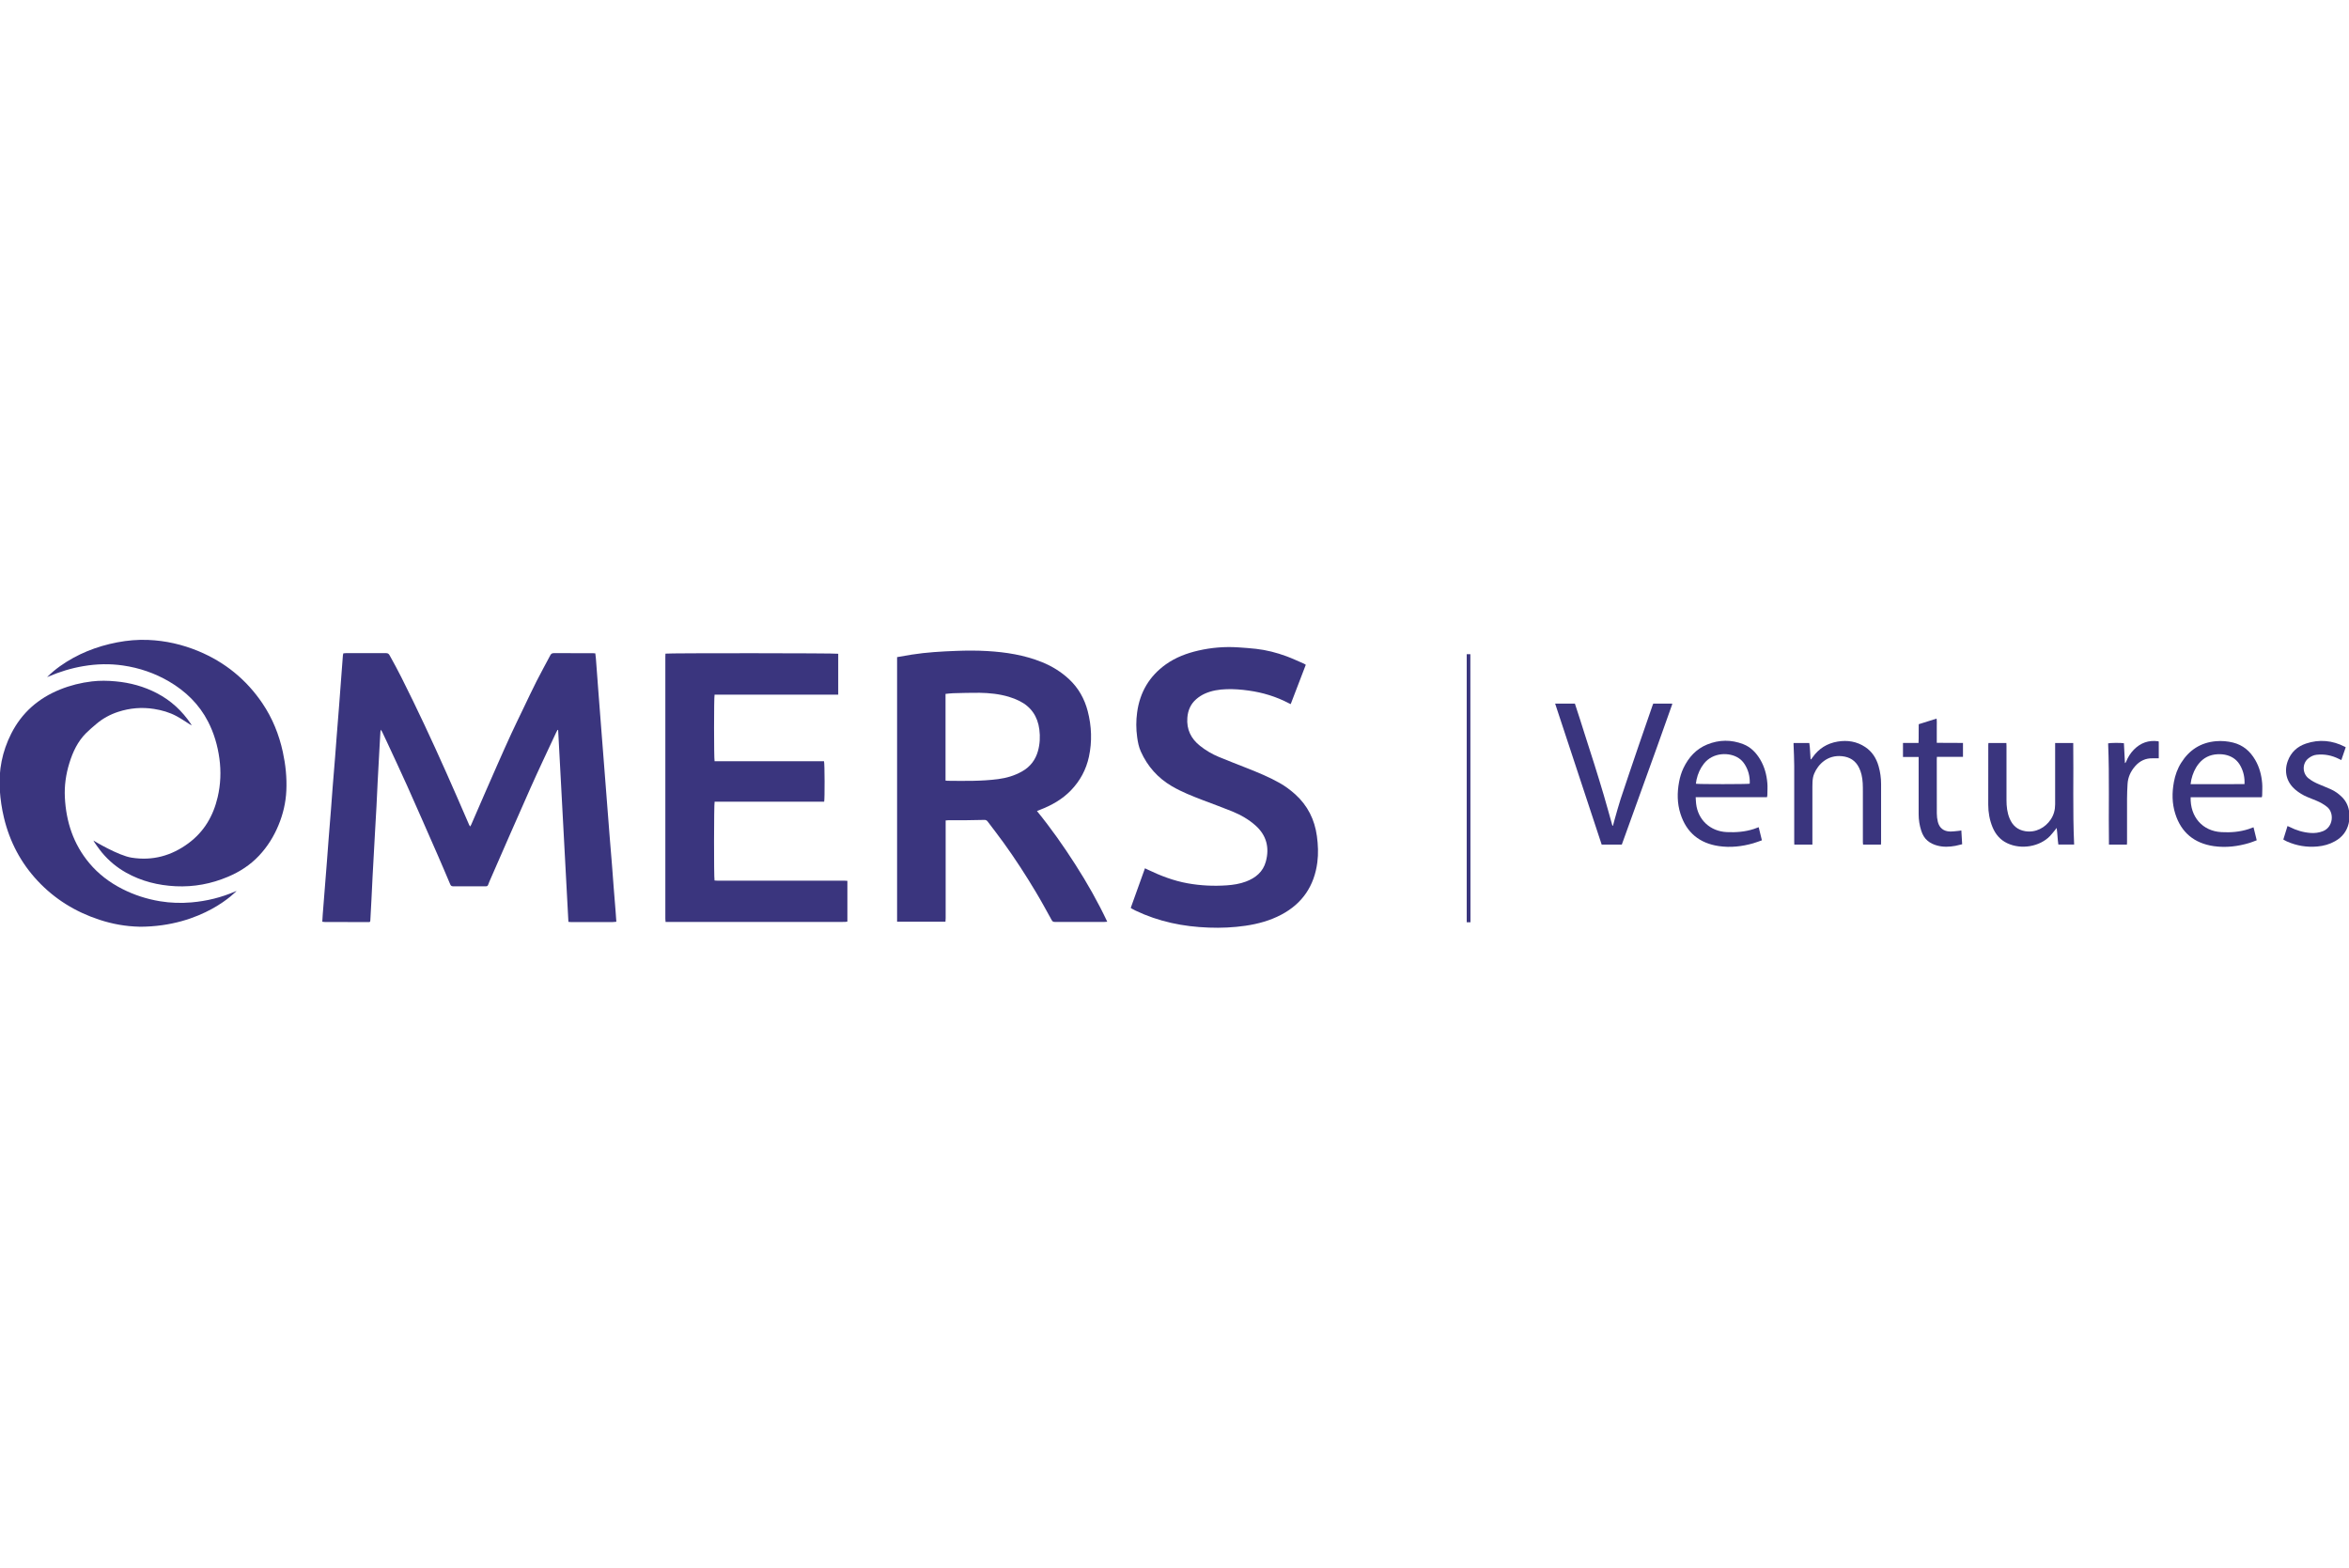
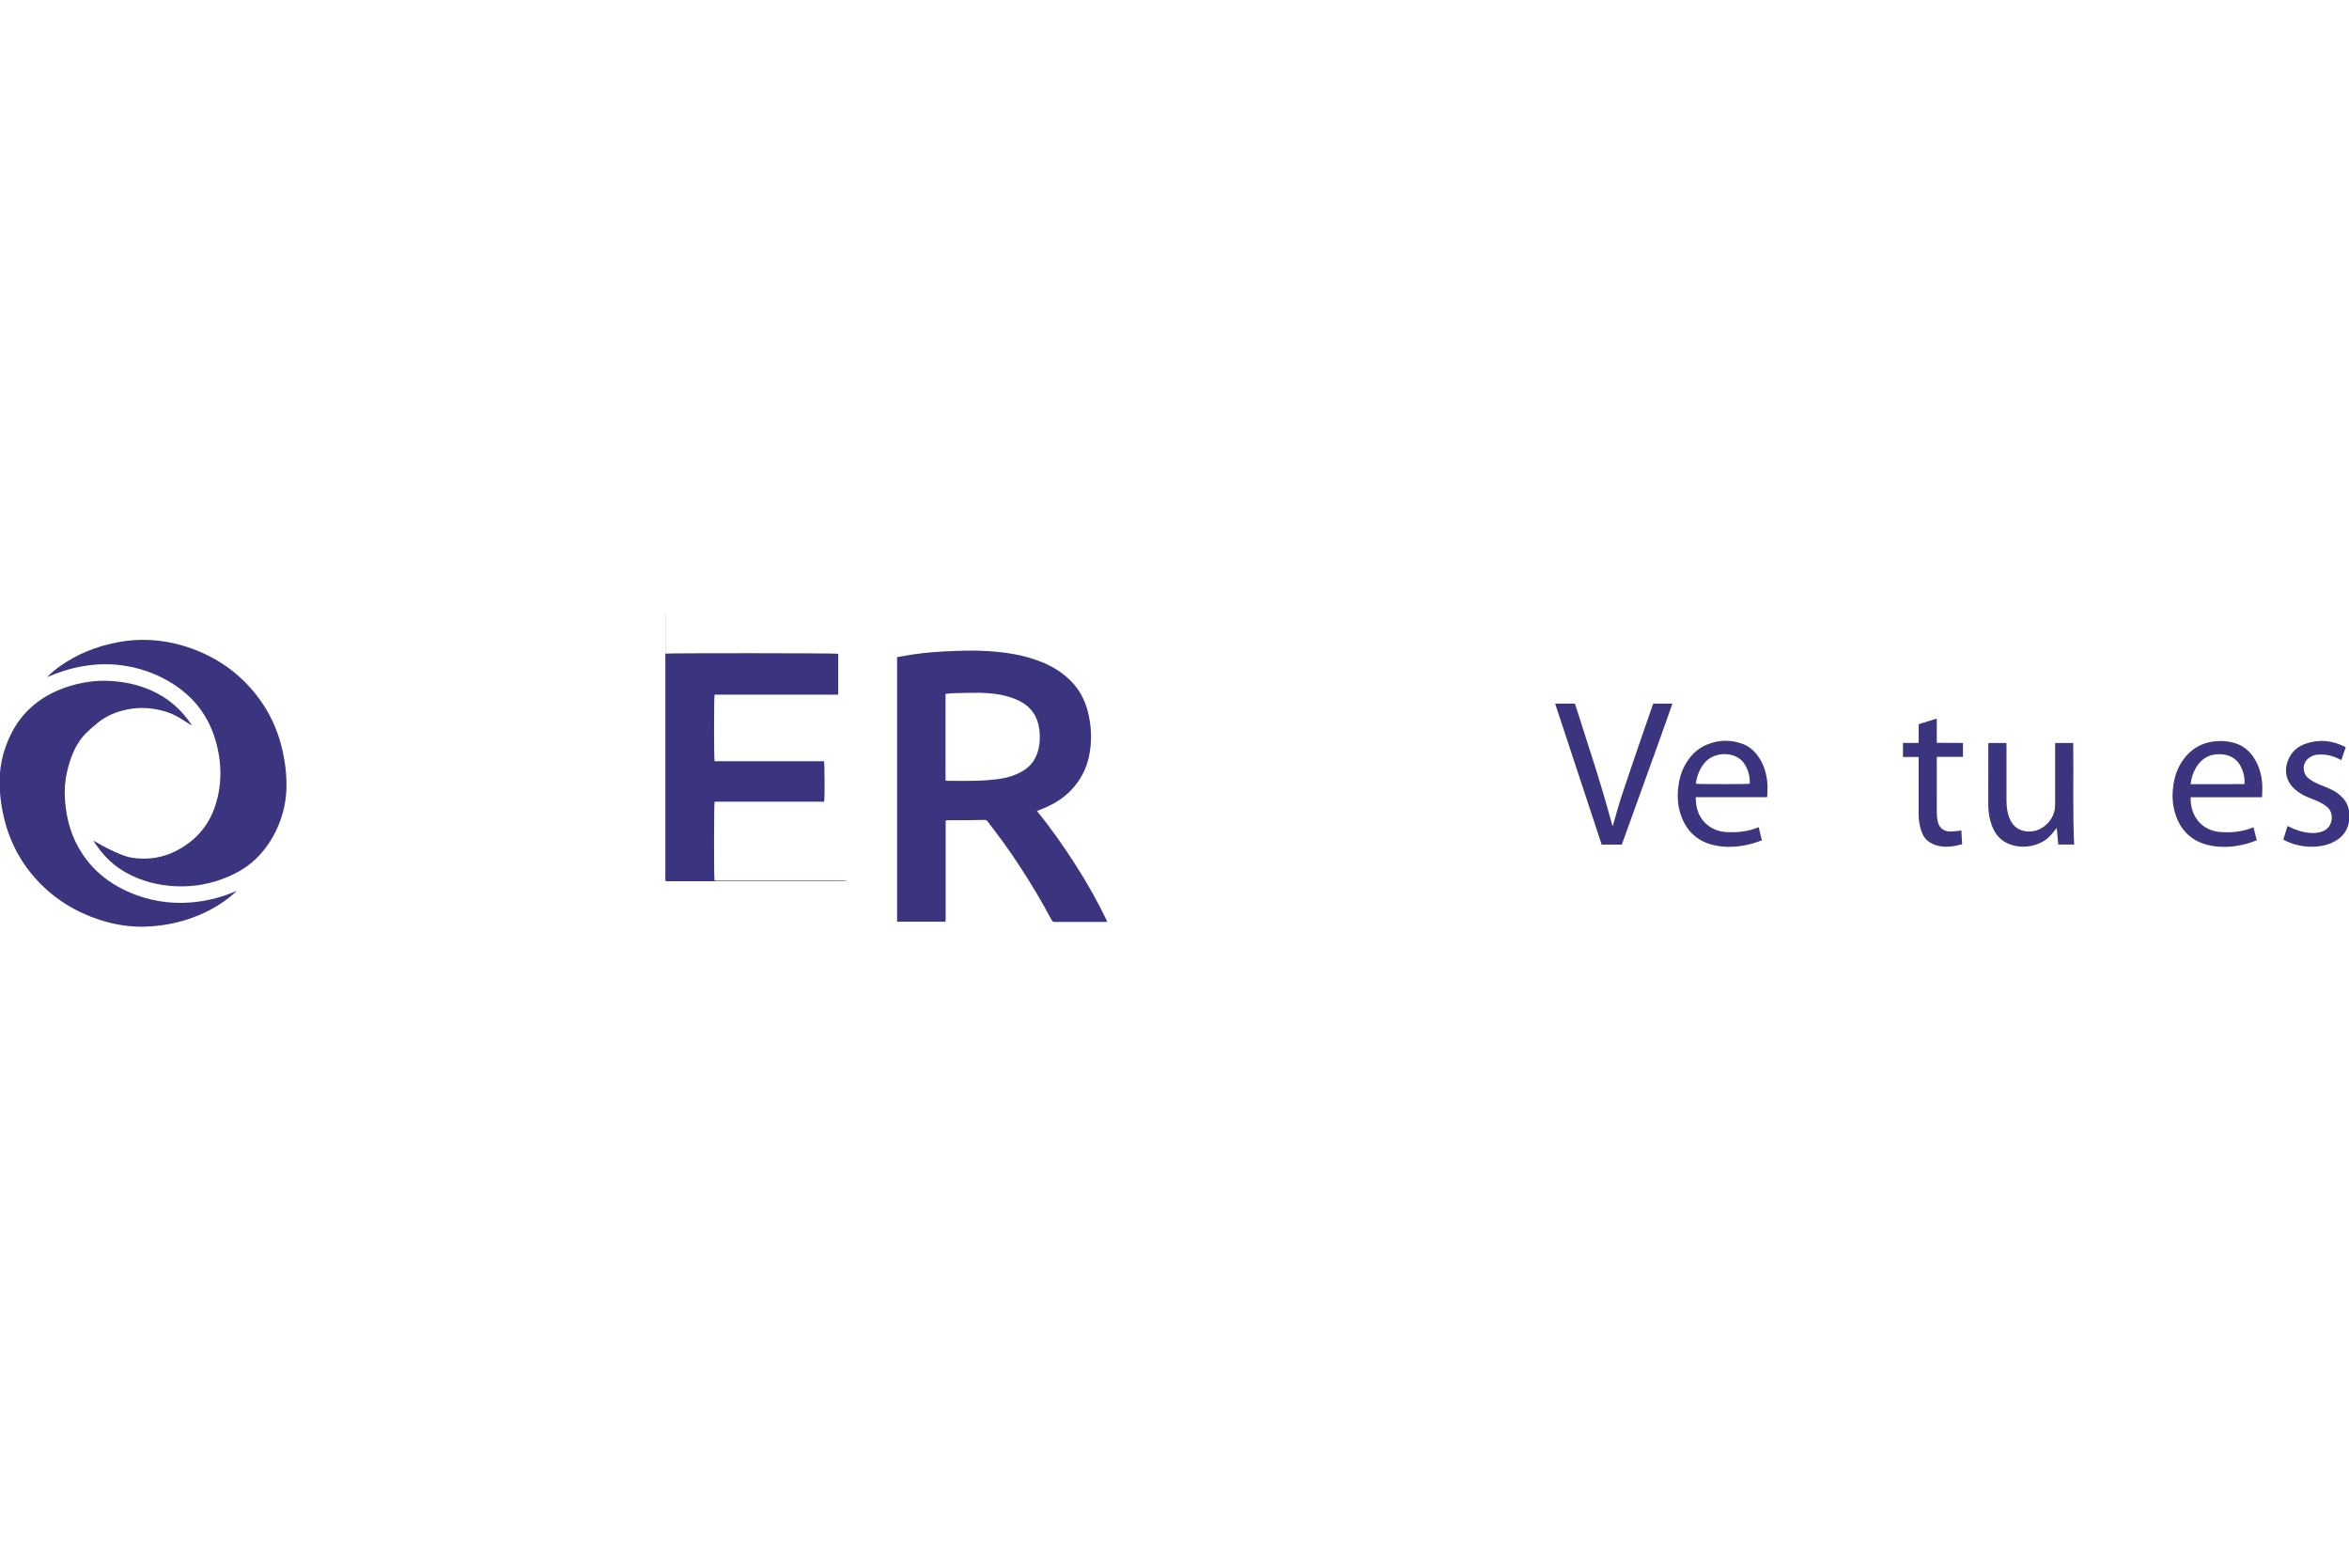
<svg xmlns="http://www.w3.org/2000/svg" id="Layer_1" width="599.76" height="400.32" viewBox="0 0 599.76 400.32">
  <defs>
    <style>.cls-1{fill:#3a357e;}</style>
  </defs>
-   <path class="cls-1" d="m152,166.85c.05.47.11.89.15,1.32.23,3.06.46,6.12.69,9.18.25,3.32.52,6.63.77,9.95.26,3.29.52,6.59.77,9.88.26,3.34.52,6.67.78,10.01.17,2.18.33,4.36.51,6.54.2,2.44.41,4.87.6,7.31.15,1.9.28,3.81.43,5.71.15,1.95.31,3.89.47,5.84.07.9.13,1.79.2,2.78-.35.03-.66.08-.97.08-3.55,0-7.1,0-10.66,0-.19,0-.38-.03-.61-.05-.87-16.35-1.75-32.67-2.62-48.98-.05-.02-.1-.03-.15-.05-.13.23-.26.46-.37.7-2.19,4.71-4.43,9.4-6.54,14.14-3.54,7.94-6.99,15.91-10.48,23.87-.12.28-.24.55-.33.84-.1.28-.26.4-.57.4-2.8-.01-5.6-.02-8.4,0-.44,0-.6-.22-.74-.56-1.04-2.45-2.07-4.9-3.14-7.34-2.59-5.9-5.16-11.79-7.79-17.67-1.7-3.8-3.48-7.56-5.23-11.34-.39-.84-.78-1.67-1.18-2.5-.08-.16-.19-.31-.35-.58-.06.26-.1.39-.11.53-.07,1.22-.14,2.44-.21,3.66-.16,3.02-.33,6.04-.49,9.06-.11,2.08-.19,4.16-.3,6.24-.12,2.23-.25,4.46-.38,6.69-.21,3.77-.42,7.54-.62,11.31-.1,1.97-.19,3.94-.29,5.92-.09,1.74-.18,3.47-.28,5.21-.03.48-.06.51-.54.51-3.7,0-7.41-.02-11.11-.03-.19,0-.37-.03-.62-.06.04-.64.06-1.23.11-1.82.15-1.99.32-3.98.47-5.97.21-2.61.42-5.22.62-7.83.15-1.86.28-3.72.42-5.58.2-2.55.42-5.09.61-7.64.15-1.86.27-3.72.42-5.59.2-2.55.41-5.09.62-7.63.14-1.71.26-3.42.39-5.14.21-2.74.44-5.48.65-8.21.14-1.86.28-3.72.42-5.59.18-2.33.35-4.66.53-7,.01-.17.07-.33.12-.54.25-.02.48-.05.71-.05,3.4,0,6.8.01,10.2,0,.46,0,.69.18.9.56,2.16,3.81,4.08,7.75,6,11.69,3.91,8.05,7.6,16.21,11.18,24.41,1.04,2.38,2.07,4.76,3.1,7.14.06.13.14.25.26.47.13-.2.23-.32.29-.46,1.2-2.75,2.39-5.51,3.59-8.27,1.05-2.42,2.11-4.84,3.18-7.25,1.15-2.59,2.29-5.18,3.48-7.75,1-2.16,2.05-4.3,3.08-6.45,1.12-2.32,2.2-4.66,3.37-6.95,1.13-2.22,2.34-4.4,3.5-6.6.21-.4.46-.54.91-.54,3.32.02,6.63,0,9.95.01.21,0,.42.03.66.05Z" />
  <path class="cls-1" d="m229,167.81c1.3-.22,2.54-.46,3.79-.65,3.77-.59,7.57-.81,11.38-.95,2.63-.1,5.25-.11,7.87.04,4.79.28,9.49,1.01,13.98,2.82,2.58,1.04,4.92,2.48,6.95,4.38,2.39,2.23,3.93,4.99,4.75,8.13,1,3.86,1.15,7.77.31,11.67-.71,3.28-2.25,6.14-4.59,8.57-2.23,2.31-4.94,3.83-7.9,4.97-.23.09-.47.19-.78.31,3.59,4.4,6.79,8.96,9.8,13.66,3,4.68,5.74,9.5,8.15,14.61-.3.02-.48.05-.67.05-4.24,0-8.48,0-12.72,0-.35,0-.58-.08-.77-.42-1.34-2.42-2.66-4.86-4.08-7.23-2.57-4.3-5.29-8.5-8.22-12.56-1.32-1.83-2.71-3.61-4.06-5.41-.22-.3-.47-.44-.86-.43-1.72.05-3.44.08-5.16.09-1.36.01-2.71,0-4.07,0-.19,0-.38.03-.65.05,0,.32,0,.62,0,.91,0,8.01,0,16.02,0,24.03,0,.29-.03.59-.05.92h-12.35v-67.58Zm12.44,31.52c.2.02.33.05.45.05,4.33.04,8.65.13,12.96-.43,2.16-.28,4.21-.89,6.1-1.96,2.07-1.17,3.42-2.9,4.06-5.18.51-1.82.6-3.68.36-5.55-.43-3.3-2.09-5.77-5.09-7.27-.86-.43-1.77-.78-2.7-1.06-2.43-.72-4.94-.98-7.46-1.02-2.26-.03-4.52.06-6.78.11-.64.02-1.27.11-1.92.17v22.14Z" />
-   <path class="cls-1" d="m169.91,166.91c.7-.16,43.53-.14,44.11.03,0,3.44,0,6.9,0,10.44h-31.57c-.18.68-.17,16.28,0,17,.29,0,.61,0,.93,0,8.7,0,17.39,0,26.09,0,.32,0,.63,0,.92,0,.18.54.2,9.69.04,10.34h-27.97c-.18.6-.2,19.37-.02,20.12.23.01.48.04.72.04,7.23,0,14.47,0,21.7,0,3.55,0,7.1,0,10.66,0,.27,0,.54.03.84.05v10.4c-.18.03-.34.07-.5.08-.6.01-1.21.02-1.81.02-14.38,0-28.76,0-43.14,0-.3,0-.6,0-.97,0-.02-.31-.06-.55-.06-.8,0-15.95,0-31.9,0-47.86,0-6.38,0-12.75,0-19.13,0-.23.02-.47.03-.73Z" />
-   <path class="cls-1" d="m292.37,221.74c.29.14.5.24.71.34,3.25,1.56,6.6,2.84,10.16,3.48,3.3.59,6.62.75,9.97.52,1.68-.12,3.33-.37,4.92-.97,2.47-.93,4.36-2.49,5.07-5.1.96-3.54.19-6.68-2.61-9.19-1.76-1.58-3.81-2.74-5.99-3.63-2.47-1.01-4.98-1.9-7.47-2.86-2.71-1.04-5.42-2.1-7.93-3.57-3.58-2.1-6.21-5.06-7.91-8.84-.53-1.17-.77-2.41-.94-3.66-.3-2.12-.3-4.24-.01-6.35.7-5.14,3.11-9.25,7.36-12.28,2.5-1.77,5.31-2.82,8.26-3.5,3.35-.77,6.76-1.05,10.19-.82,1.52.1,3.05.21,4.56.38,2.66.3,5.24.97,7.75,1.89,1.49.55,2.93,1.23,4.39,1.86.19.08.37.21.55.32-1.29,3.36-2.56,6.68-3.85,10.04-.18-.08-.33-.15-.48-.22-3.23-1.7-6.67-2.74-10.28-3.24-1.86-.26-3.72-.41-5.6-.35-1.92.06-3.81.35-5.59,1.15-.79.36-1.51.83-2.16,1.39-1.45,1.25-2.13,2.87-2.28,4.74-.23,2.99.92,5.35,3.24,7.19,1.46,1.16,3.05,2.1,4.76,2.81,2.36.99,4.75,1.89,7.13,2.84,2.88,1.15,5.75,2.3,8.45,3.84,1.43.81,2.74,1.79,3.96,2.88,3.18,2.87,4.97,6.47,5.54,10.69.3,2.22.4,4.46.11,6.68-.78,5.99-3.79,10.5-9.16,13.35-2.88,1.53-5.98,2.38-9.2,2.85-3.1.45-6.22.59-9.34.47-6.52-.23-12.8-1.51-18.72-4.34-.33-.16-.65-.34-.97-.51-.07-.04-.13-.1-.25-.19,1.2-3.34,2.4-6.68,3.63-10.11Z" />
+   <path class="cls-1" d="m169.91,166.91c.7-.16,43.53-.14,44.11.03,0,3.44,0,6.9,0,10.44h-31.57c-.18.68-.17,16.28,0,17,.29,0,.61,0,.93,0,8.7,0,17.39,0,26.09,0,.32,0,.63,0,.92,0,.18.54.2,9.69.04,10.34h-27.97c-.18.6-.2,19.37-.02,20.12.23.01.48.04.72.04,7.23,0,14.47,0,21.7,0,3.55,0,7.1,0,10.66,0,.27,0,.54.03.84.05c-.18.03-.34.07-.5.08-.6.01-1.21.02-1.81.02-14.38,0-28.76,0-43.14,0-.3,0-.6,0-.97,0-.02-.31-.06-.55-.06-.8,0-15.95,0-31.9,0-47.86,0-6.38,0-12.75,0-19.13,0-.23.02-.47.03-.73Z" />
  <path class="cls-1" d="m11.99,172.94c1.04-1.05,2.15-1.98,3.34-2.83,4.4-3.12,9.3-5.06,14.59-6.08,2.61-.5,5.24-.73,7.9-.62,4.45.18,8.73,1.16,12.84,2.86,6.78,2.82,12.25,7.27,16.35,13.34,2.55,3.78,4.23,7.94,5.2,12.39.71,3.27,1.06,6.57.9,9.91-.14,3.05-.83,5.98-2,8.8-1.19,2.89-2.82,5.5-4.96,7.78-2.24,2.39-4.93,4.13-7.94,5.4-4.27,1.81-8.71,2.64-13.35,2.42-4.46-.22-8.71-1.26-12.64-3.46-2.36-1.32-4.4-3.01-6.13-5.07-.7-.84-2.2-2.92-2.24-3.15.18.13,6.34,3.84,9.75,4.38,5.36.85,10.18-.47,14.53-3.69,4.01-2.97,6.33-6.98,7.45-11.77.76-3.26.89-6.53.44-9.84-.45-3.31-1.37-6.47-2.89-9.43-2.27-4.42-5.71-7.76-9.97-10.26-3.64-2.13-7.57-3.47-11.75-4.08-3.37-.49-6.73-.41-10.09.16-3.11.52-6.11,1.44-9,2.69-.11.05-.23.09-.34.14Z" />
  <path class="cls-1" d="m397.06,179.67h5.05c.86,2.57,1.67,5.16,2.49,7.75.82,2.6,1.67,5.19,2.49,7.79.81,2.6,1.62,5.2,2.39,7.82.76,2.6,1.48,5.22,2.21,7.82.05,0,.09,0,.14,0,.13-.48.25-.97.39-1.45.52-1.79.99-3.6,1.57-5.37,1.5-4.52,3.03-9.03,4.57-13.54,1.18-3.45,2.38-6.9,3.57-10.34.06-.16.12-.31.19-.48h4.79s.03.06.04.08c0,.02.03.04.02.06-1.29,3.64-2.57,7.28-3.88,10.91-2.99,8.31-5.99,16.62-9,24.95h-5.14c-3.95-11.95-7.9-23.92-11.88-35.99Z" />
  <path class="cls-1" d="m577.49,203.59c-3.09,0-6.12,0-9.15,0-3,0-6.01,0-9.01,0-.15,4.92,2.96,8.64,7.87,8.9,2.36.13,4.69-.05,6.95-.79.38-.13.76-.28,1.23-.45.27,1.11.54,2.18.82,3.32-.63.23-1.22.48-1.83.67-2.98.9-6.03,1.27-9.12.83-4.97-.72-8.33-3.45-9.85-8.28-.84-2.66-.85-5.36-.35-8.08.32-1.75.9-3.4,1.85-4.91,2.06-3.28,4.98-5.19,8.9-5.53,1.48-.13,2.92,0,4.35.35,2.56.63,4.37,2.21,5.67,4.44,1.07,1.84,1.59,3.84,1.77,5.93.09,1.02,0,2.05,0,3.08,0,.15-.05.29-.09.53Zm-18.18-3.35c4.64,0,9.19,0,13.77-.01.08-1.69-.25-3.19-1.01-4.61-.75-1.41-1.88-2.31-3.4-2.76-.82-.24-1.65-.3-2.49-.26-1.96.1-3.57.9-4.8,2.43-.95,1.19-1.54,2.57-1.88,4.06-.08.35-.12.71-.19,1.16Z" />
  <path class="cls-1" d="m449.04,211.24c.27,1.12.54,2.19.82,3.34-.77.26-1.48.55-2.22.76-2.87.82-5.8,1.15-8.75.72-4.95-.72-8.29-3.44-9.82-8.24-.86-2.68-.87-5.4-.36-8.14.23-1.23.58-2.42,1.12-3.55,1.31-2.73,3.23-4.87,6.08-6.03,3.04-1.23,6.13-1.26,9.19-.07,1.95.76,3.31,2.2,4.35,3.96,1.09,1.85,1.62,3.88,1.8,5.99.09,1,0,2.01,0,3.02,0,.17-.05.33-.09.57h-18.21c.04.6.05,1.13.11,1.65.47,4.15,3.61,7.06,7.81,7.26,2.36.11,4.69-.06,6.95-.8.38-.13.76-.28,1.22-.45Zm-16.05-11.11c.66.15,13.19.13,13.73,0,.01-.06.04-.12.04-.18.04-1.74-.38-3.36-1.33-4.83-.39-.6-.87-1.11-1.47-1.51-2.32-1.57-6.59-1.57-8.92,1.41-.94,1.2-1.54,2.57-1.87,4.06-.08.35-.12.71-.17,1.06Z" />
-   <path class="cls-1" d="m457.91,189.73h4.05c.23,1.37.2,2.75.33,4.13.04.02.09.03.13.05.13-.18.26-.35.39-.53,1.56-2.23,3.71-3.56,6.38-4.01,2.51-.42,4.9-.04,7.05,1.39,1.78,1.18,2.85,2.89,3.42,4.92.42,1.47.63,2.98.63,4.51,0,4.94,0,9.88,0,14.82,0,.21-.02.42-.03.66h-4.57c-.02-.21-.05-.39-.05-.58,0-4.29,0-8.59,0-12.88,0-1.48.01-2.97-.35-4.42-.15-.6-.35-1.2-.63-1.75-.89-1.8-2.35-2.74-4.37-2.94-3.74-.38-6.11,2.15-7.07,4.43-.29.68-.4,1.4-.44,2.13-.02.43-.03.86-.03,1.29,0,4.68,0,9.36,0,14.04,0,.21,0,.42,0,.68h-4.62c0-.24-.02-.49-.02-.74,0-6.46.01-12.93,0-19.39,0-1.8-.11-3.6-.17-5.41,0-.11,0-.21,0-.39Z" />
  <path class="cls-1" d="m529.6,215.65h-4.05c-.21-1.38-.22-2.78-.43-4.24-.13.18-.26.36-.4.53-.44.53-.86,1.08-1.33,1.57-2.58,2.66-7.27,3.53-10.91,1.8-1.79-.85-2.99-2.28-3.74-4.1-.75-1.83-1.09-3.75-1.09-5.72,0-5.09,0-10.18.01-15.27,0-.15.02-.3.04-.49h4.58c0,.25.03.5.03.75,0,4.62,0,9.23,0,13.85,0,1.6.17,3.17.79,4.66.74,1.78,1.99,2.91,3.93,3.25,2.72.47,5.18-.88,6.59-3,.77-1.16,1.11-2.45,1.11-3.84,0-4.96,0-9.92,0-14.88v-.79h4.62c.12,8.64-.16,17.26.23,25.92Z" />
  <path class="cls-1" d="m598.92,190.83c-.37,1.08-.74,2.13-1.12,3.26-.23-.11-.41-.2-.6-.29-1.79-.9-3.68-1.29-5.69-1.07-.77.08-1.44.4-2.05.87-1.74,1.31-1.6,3.88-.09,5.11.81.66,1.72,1.14,2.67,1.54,1.05.45,2.11.86,3.15,1.33,1.05.47,1.96,1.15,2.78,1.96,1.12,1.11,1.7,2.45,1.86,4,.1.93.05,1.84-.16,2.75-.48,2.02-1.67,3.5-3.46,4.51-1.41.8-2.94,1.22-4.54,1.36-2.69.24-5.28-.19-7.75-1.28-.26-.11-.5-.25-.74-.39-.06-.03-.11-.07-.19-.12.36-1.15.7-2.27,1.07-3.44.23.1.4.16.57.25,1.67.85,3.43,1.38,5.3,1.52,1.09.08,2.14-.05,3.17-.45,2.66-1.05,2.93-4.69,1.08-6.19-.83-.67-1.74-1.18-2.72-1.59-.75-.32-1.52-.6-2.27-.92-1.14-.47-2.19-1.1-3.13-1.9-2.23-1.89-2.94-4.59-1.93-7.33.82-2.23,2.43-3.7,4.63-4.44,3.41-1.15,6.74-.83,9.94.81.06.03.11.07.24.15Z" />
  <path class="cls-1" d="m500.78,212.06c.07,1.2.14,2.32.21,3.52-.6.14-1.16.3-1.72.41-1.54.28-3.08.35-4.61-.06-.9-.24-1.74-.61-2.47-1.21-.83-.68-1.31-1.58-1.64-2.57-.45-1.38-.67-2.79-.67-4.24,0-4.59,0-9.19,0-13.78,0-.25,0-.51,0-.84h-4v-3.58h3.97c.08-1.61,0-3.17.05-4.78,1.5-.47,2.99-.94,4.56-1.43.1.73.04,1.39.05,2.04.01.69,0,1.37,0,2.06s0,1.33,0,2.08c2.24.05,4.44,0,6.69.03v3.56h-6.66c-.01.29-.03.5-.03.71,0,4.57-.01,9.14.01,13.72,0,.72.09,1.46.26,2.16.39,1.57,1.5,2.44,3.13,2.47.77.01,1.54-.11,2.31-.18.15-.01.29-.05.57-.09Z" />
-   <path class="cls-1" d="m543.06,215.68h-4.59c-.13-8.64.15-17.26-.21-25.86.47-.14,3.25-.17,4.03-.03.09,1.67.17,3.35.26,5.03.04,0,.07.02.11.02.07-.12.15-.23.2-.35.46-1.15,1.11-2.18,1.98-3.07,1.7-1.72,3.74-2.46,6.15-2.14.06,0,.12.04.2.08v4.28c-.53,0-1.03.01-1.52,0-1.83-.06-3.32.66-4.5,2-1.15,1.31-1.86,2.83-1.95,4.59-.07,1.24-.13,2.49-.13,3.73-.02,3.69,0,7.39,0,11.08,0,.19-.02.38-.03.63Z" />
-   <polygon class="cls-1" points="375.45 235.5 374.49 235.5 374.49 167.05 375.42 167.05 375.45 235.5" />
  <path class="cls-1" d="m35.62,236.64c-3.51-.07-6.91-.68-10.25-1.78-6.09-2-11.38-5.25-15.76-9.93-4.31-4.61-7.14-10.01-8.6-16.12-.56-2.32-.9-4.67-1.06-7.05-.34-5.06.62-9.86,2.9-14.39,2.7-5.36,6.93-9.06,12.47-11.3,2.62-1.06,5.35-1.74,8.16-2.07,2.02-.24,4.03-.2,6.05-.01,3.71.34,7.23,1.3,10.53,3.02,3.59,1.87,6.46,4.53,8.7,7.88.05.07.18.35.18.35,0,0-.39-.22-.52-.31-1.11-.69-2.2-1.44-3.35-2.06-1.79-.97-3.74-1.52-5.75-1.84-3.11-.49-6.18-.23-9.17.75-2.04.67-3.91,1.68-5.55,3.08-.9.77-1.81,1.52-2.64,2.36-2.13,2.14-3.37,4.79-4.25,7.64-.88,2.85-1.3,5.77-1.15,8.76.32,6.26,2.19,11.96,6.27,16.82,2.31,2.75,5.12,4.88,8.32,6.52,3.07,1.57,6.31,2.62,9.71,3.18,2.66.44,5.35.52,8.04.29,3.89-.34,7.63-1.25,11.2-2.81.1-.04.2-.07.3-.11,0,0-8.45,9.14-24.79,9.14Z" />
</svg>